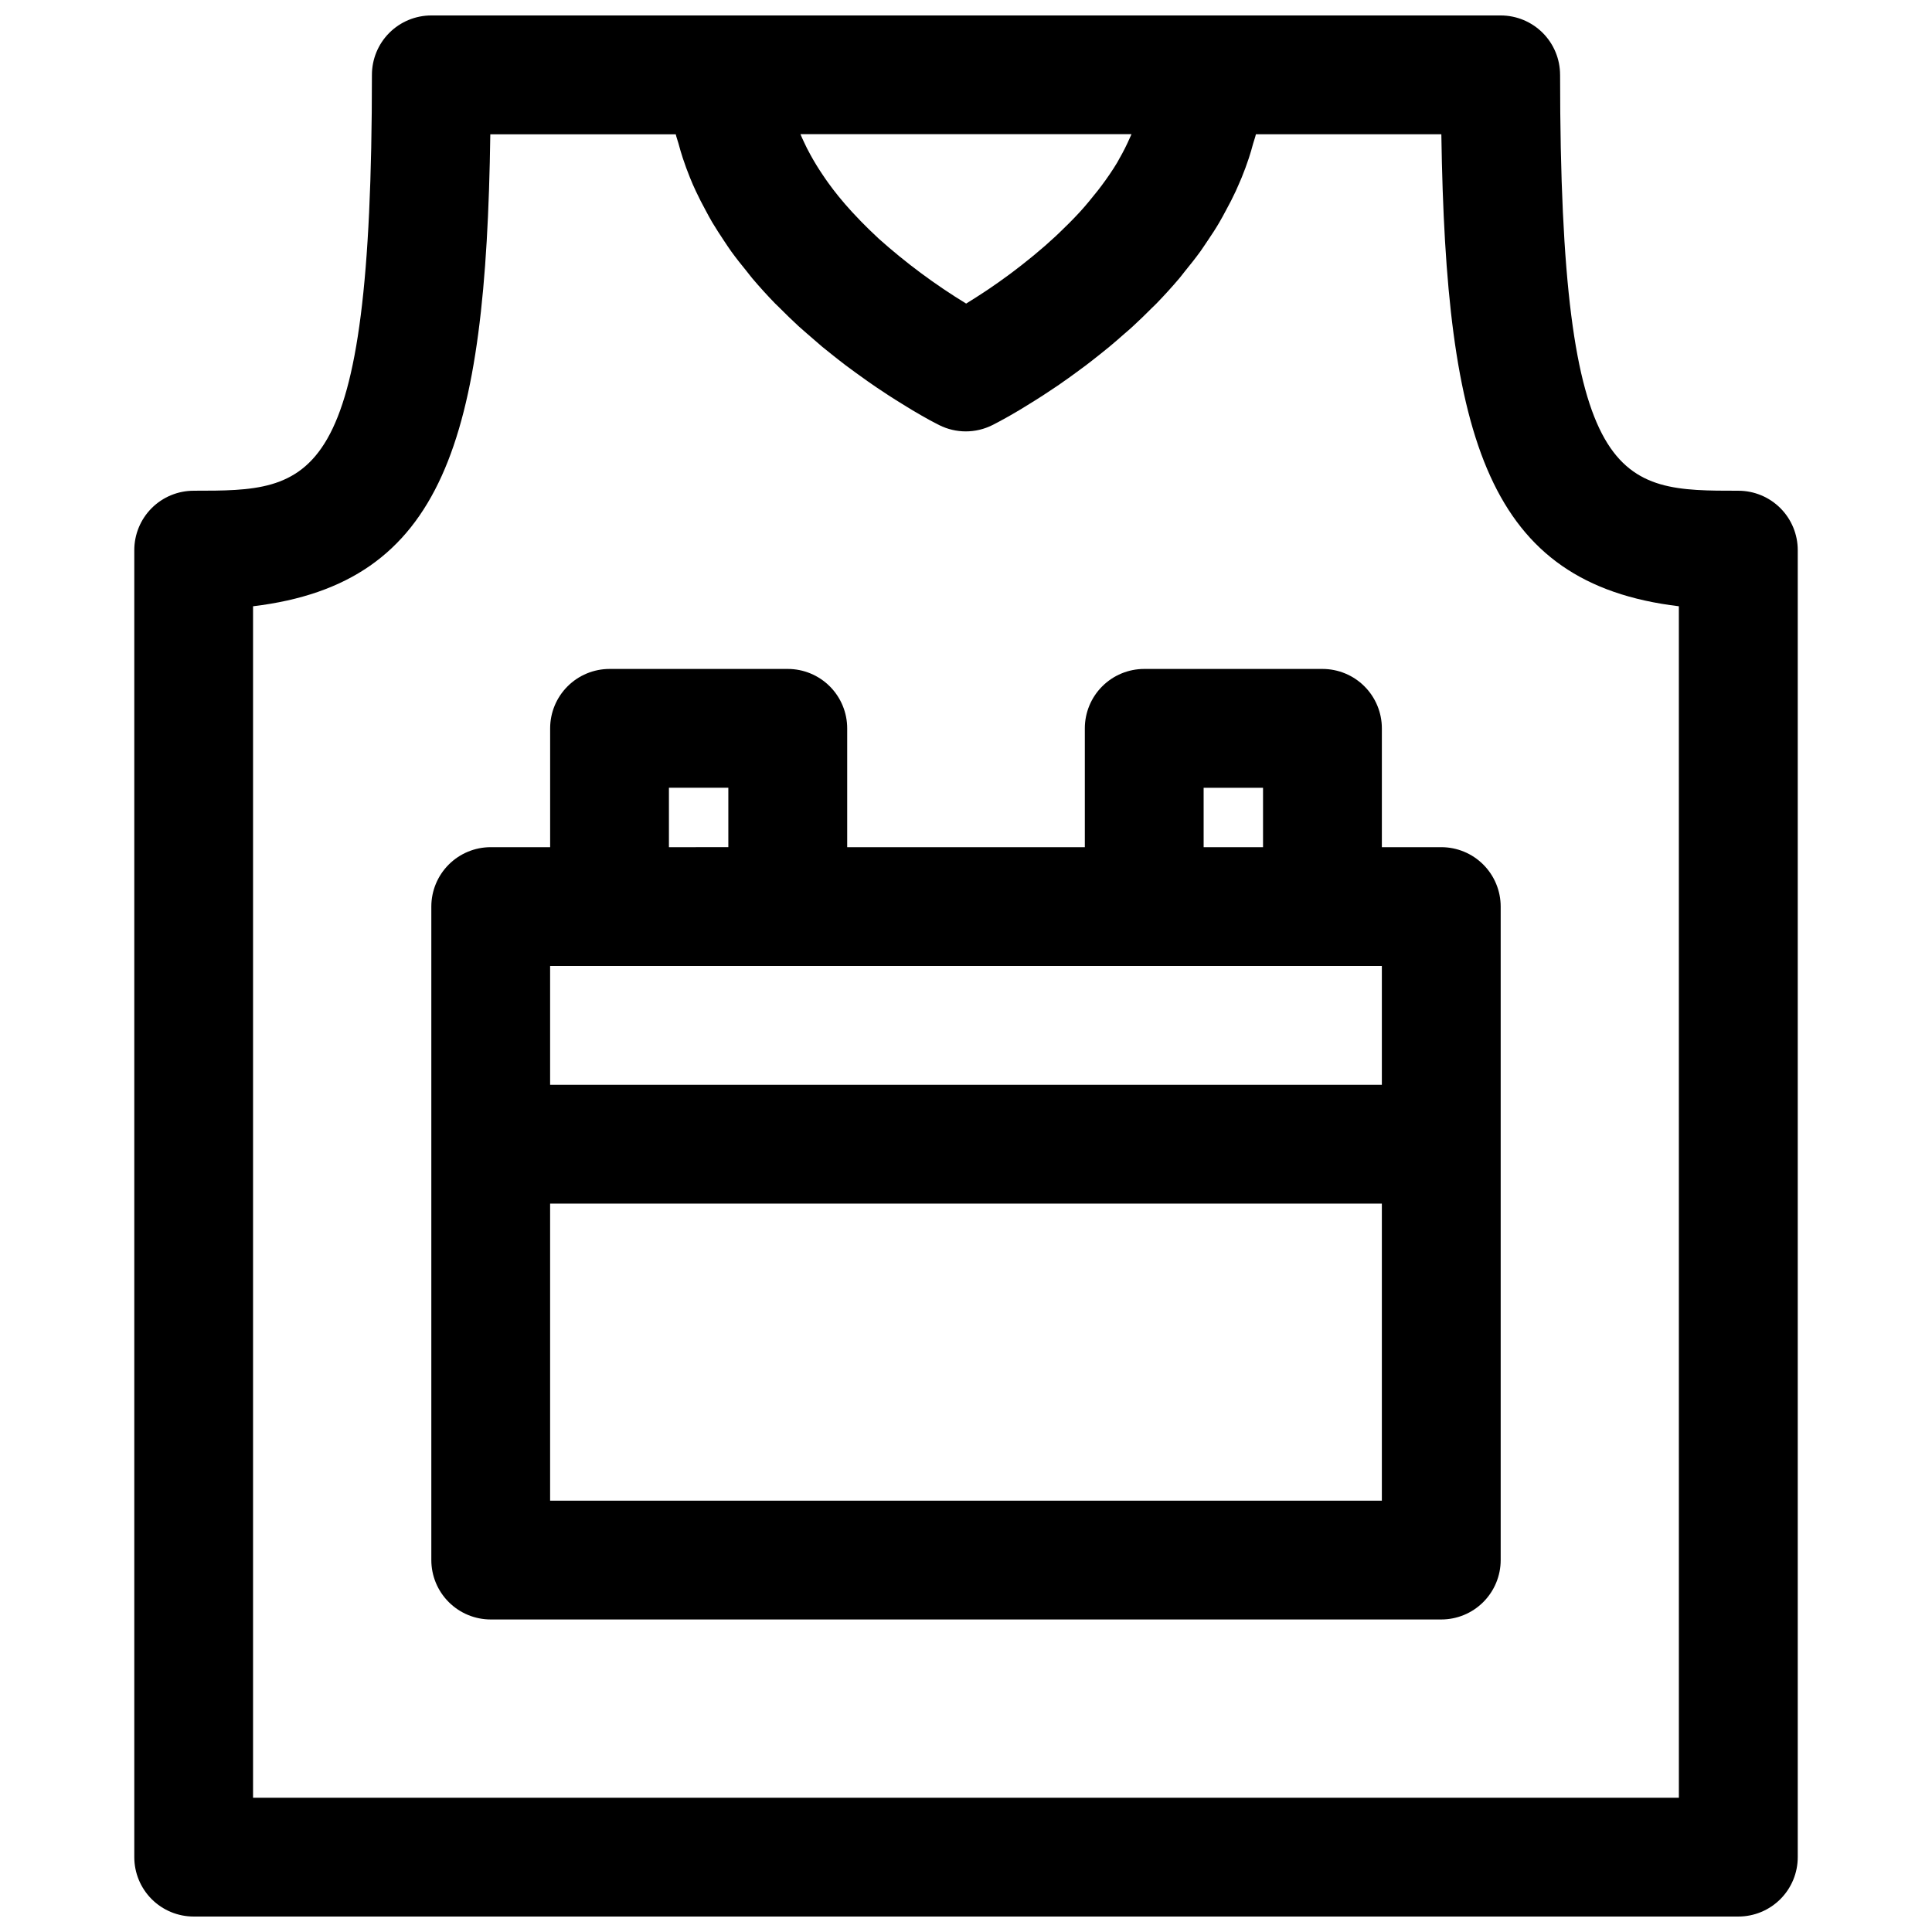
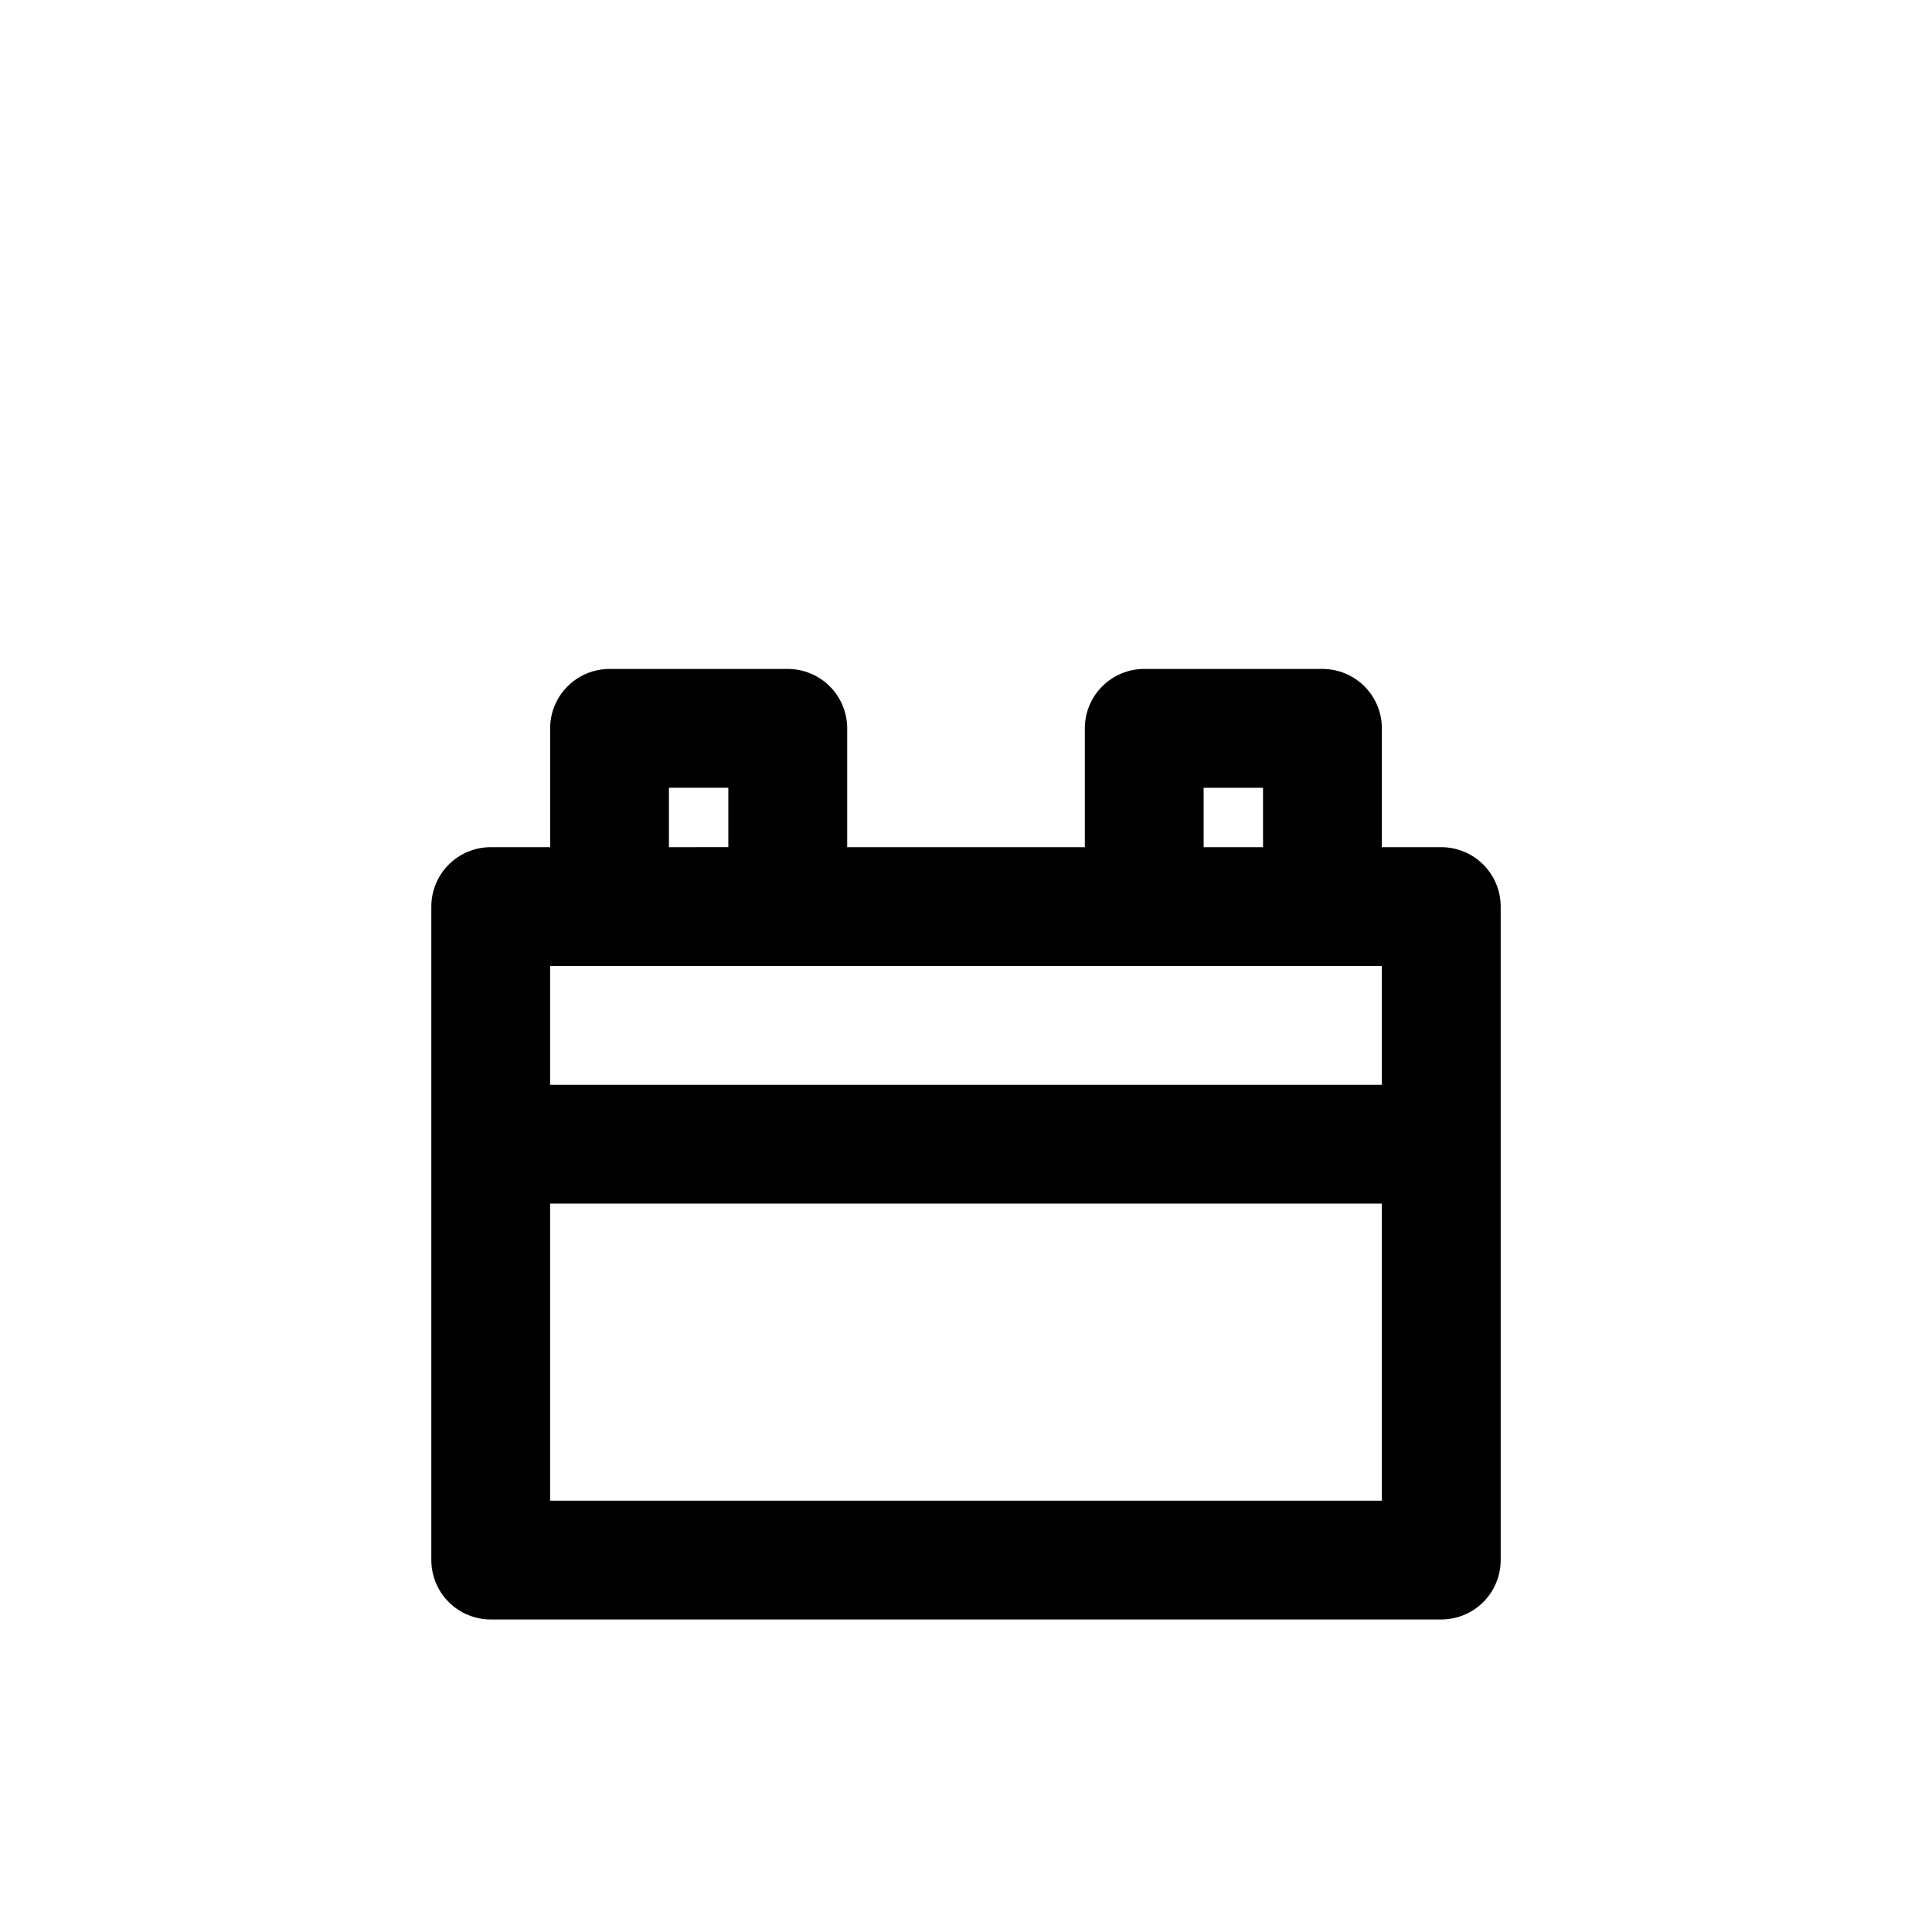
<svg xmlns="http://www.w3.org/2000/svg" width="800px" height="800px" version="1.1" viewBox="144 144 512 512">
  <defs>
    <clipPath id="a">
-       <path d="m179 148.09h442v503.81h-442z" />
-     </clipPath>
+       </clipPath>
  </defs>
  <g clip-path="url(#a)">
-     <path d="m604.67 274.05c-31.449 0-47.23 0-47.23-110.21l-0.004-0.004c0-4.172-1.656-8.18-4.609-11.133-2.953-2.949-6.957-4.609-11.133-4.609h-283.39c-4.176 0-8.18 1.66-11.133 4.609-2.953 2.953-4.609 6.961-4.609 11.133 0 110.21-15.785 110.21-47.23 110.21l-0.004 0.004c-4.176 0-8.18 1.656-11.133 4.609-2.949 2.953-4.609 6.957-4.609 11.133v346.37c0 4.176 1.66 8.18 4.609 11.133 2.953 2.953 6.957 4.609 11.133 4.609h409.35c4.176 0 8.18-1.656 11.133-4.609 2.953-2.953 4.609-6.957 4.609-11.133v-346.37c0-4.176-1.656-8.18-4.609-11.133-2.953-2.953-6.957-4.609-11.133-4.609zm-161.18-93.68c-0.867 2-1.848 3.941-2.938 5.828-0.164 0.293-0.309 0.582-0.48 0.875-1.242 2.07-2.637 4.094-4.109 6.07-0.324 0.434-0.652 0.859-0.977 1.281-1.574 1.969-3.148 3.938-4.824 5.762l-0.086 0.086c-1.707 1.859-3.488 3.637-5.305 5.367l-1.086 1.031c-1.801 1.676-3.637 3.281-5.512 4.824-0.285 0.242-0.574 0.465-0.867 0.707-1.699 1.395-3.402 2.723-5.078 3.984l-0.844 0.629c-1.82 1.348-3.598 2.598-5.328 3.769-0.363 0.234-0.707 0.465-1.047 0.699-1.684 1.109-3.32 2.164-4.856 3.094l-0.109 0.07v0.008c-8.219-5.019-15.965-10.77-23.145-17.184-0.141-0.125-0.285-0.27-0.426-0.402-1.473-1.348-2.914-2.793-4.344-4.242-0.789-0.828-1.574-1.645-2.363-2.496-1.242-1.34-2.426-2.731-3.582-4.148-0.934-1.156-1.836-2.332-2.699-3.535-0.52-0.699-0.992-1.426-1.48-2.141-1.188-1.746-2.281-3.543-3.273-5.359-0.629-1.148-1.227-2.305-1.762-3.496-0.301-0.629-0.582-1.258-0.844-1.898h87.727c-0.113 0.305-0.246 0.574-0.363 0.816zm145.43 440.05h-377.86v-315.75c50.602-6.086 61.73-44.266 62.875-125.08h49.145c0.188 0.828 0.496 1.613 0.723 2.434 0.348 1.309 0.727 2.598 1.141 3.871 0.574 1.746 1.211 3.465 1.898 5.164 0.496 1.211 0.992 2.426 1.574 3.613 0.789 1.691 1.637 3.336 2.527 4.969 0.59 1.094 1.164 2.203 1.801 3.273 1 1.684 2.078 3.305 3.148 4.93 0.629 0.93 1.227 1.875 1.883 2.777 1.324 1.828 2.707 3.566 4.125 5.297 0.504 0.613 0.969 1.266 1.48 1.867 1.957 2.305 3.965 4.516 6.023 6.637 0.387 0.395 0.789 0.738 1.156 1.125 1.691 1.699 3.387 3.352 5.102 4.93 0.789 0.684 1.504 1.316 2.25 1.977 1.363 1.195 2.707 2.363 4.047 3.496 0.844 0.691 1.652 1.332 2.481 1.992 1.25 0.992 2.488 1.977 3.707 2.898 0.836 0.621 1.621 1.203 2.434 1.793 1.18 0.859 2.32 1.684 3.449 2.473 0.789 0.543 1.527 1.055 2.281 1.574 1.086 0.738 2.125 1.426 3.148 2.086l1.969 1.258c1 0.629 1.914 1.195 2.809 1.738l1.574 0.961c0.883 0.52 1.645 0.953 2.363 1.379l1.102 0.621c0.789 0.434 1.371 0.789 1.914 1.047l0.527 0.277c0.598 0.324 1.016 0.535 1.188 0.621v-0.004c4.434 2.219 9.648 2.219 14.082 0 0.172-0.086 0.598-0.301 1.195-0.621l0.527-0.277c0.543-0.293 1.141-0.613 1.914-1.047l1.102-0.621 2.363-1.379 1.574-0.961c0.898-0.543 1.812-1.109 2.809-1.738l1.969-1.258c1.023-0.66 2.062-1.348 3.148-2.086 0.789-0.504 1.496-1.016 2.281-1.574 1.125-0.789 2.266-1.574 3.449-2.473 0.789-0.59 1.574-1.172 2.434-1.793 1.219-0.922 2.457-1.906 3.707-2.898 0.789-0.66 1.637-1.301 2.473-1.992 1.348-1.109 2.691-2.297 4.055-3.496 0.789-0.66 1.496-1.289 2.25-1.977 1.715-1.574 3.41-3.227 5.102-4.93 0.387-0.387 0.789-0.73 1.156-1.125 2.047-2.117 4.062-4.328 6.023-6.637 0.512-0.598 0.977-1.25 1.48-1.867 1.418-1.73 2.801-3.473 4.125-5.297 0.652-0.906 1.242-1.852 1.883-2.777 1.094-1.621 2.172-3.242 3.148-4.93 0.637-1.07 1.211-2.18 1.801-3.273 0.891-1.629 1.746-3.273 2.527-4.969 0.551-1.188 1.039-2.402 1.574-3.613 0.691-1.699 1.332-3.418 1.906-5.164 0.414-1.273 0.797-2.566 1.141-3.871 0.219-0.789 0.535-1.574 0.723-2.434h49.145c1.215 80.816 12.344 119 62.945 125.08z" />
-   </g>
+     </g>
  <path d="m525.95 368.51h-15.742v-31.488c0-4.176-1.66-8.18-4.613-11.133-2.949-2.953-6.957-4.613-11.133-4.613h-47.23c-4.176 0-8.18 1.66-11.133 4.613s-4.609 6.957-4.609 11.133v31.488h-62.977v-31.488c0-4.176-1.66-8.18-4.613-11.133-2.953-2.953-6.957-4.613-11.133-4.613h-47.23c-4.176 0-8.18 1.66-11.133 4.613s-4.613 6.957-4.613 11.133v31.488h-15.742c-4.176 0-8.18 1.656-11.133 4.609-2.953 2.953-4.613 6.957-4.613 11.133v173.18c0 4.176 1.66 8.18 4.613 11.133 2.953 2.953 6.957 4.613 11.133 4.613h251.9c4.176 0 8.184-1.66 11.133-4.613 2.953-2.953 4.613-6.957 4.613-11.133v-173.18c0-4.176-1.66-8.18-4.613-11.133-2.949-2.953-6.957-4.609-11.133-4.609zm-62.977-15.742h15.742v15.742h-15.738zm-141.7-0.004h15.742v15.742l-15.742 0.004zm-31.488 47.23 220.42 0.004v31.488h-220.42zm220.42 141.7h-220.42v-78.719h220.42z" />
</svg>